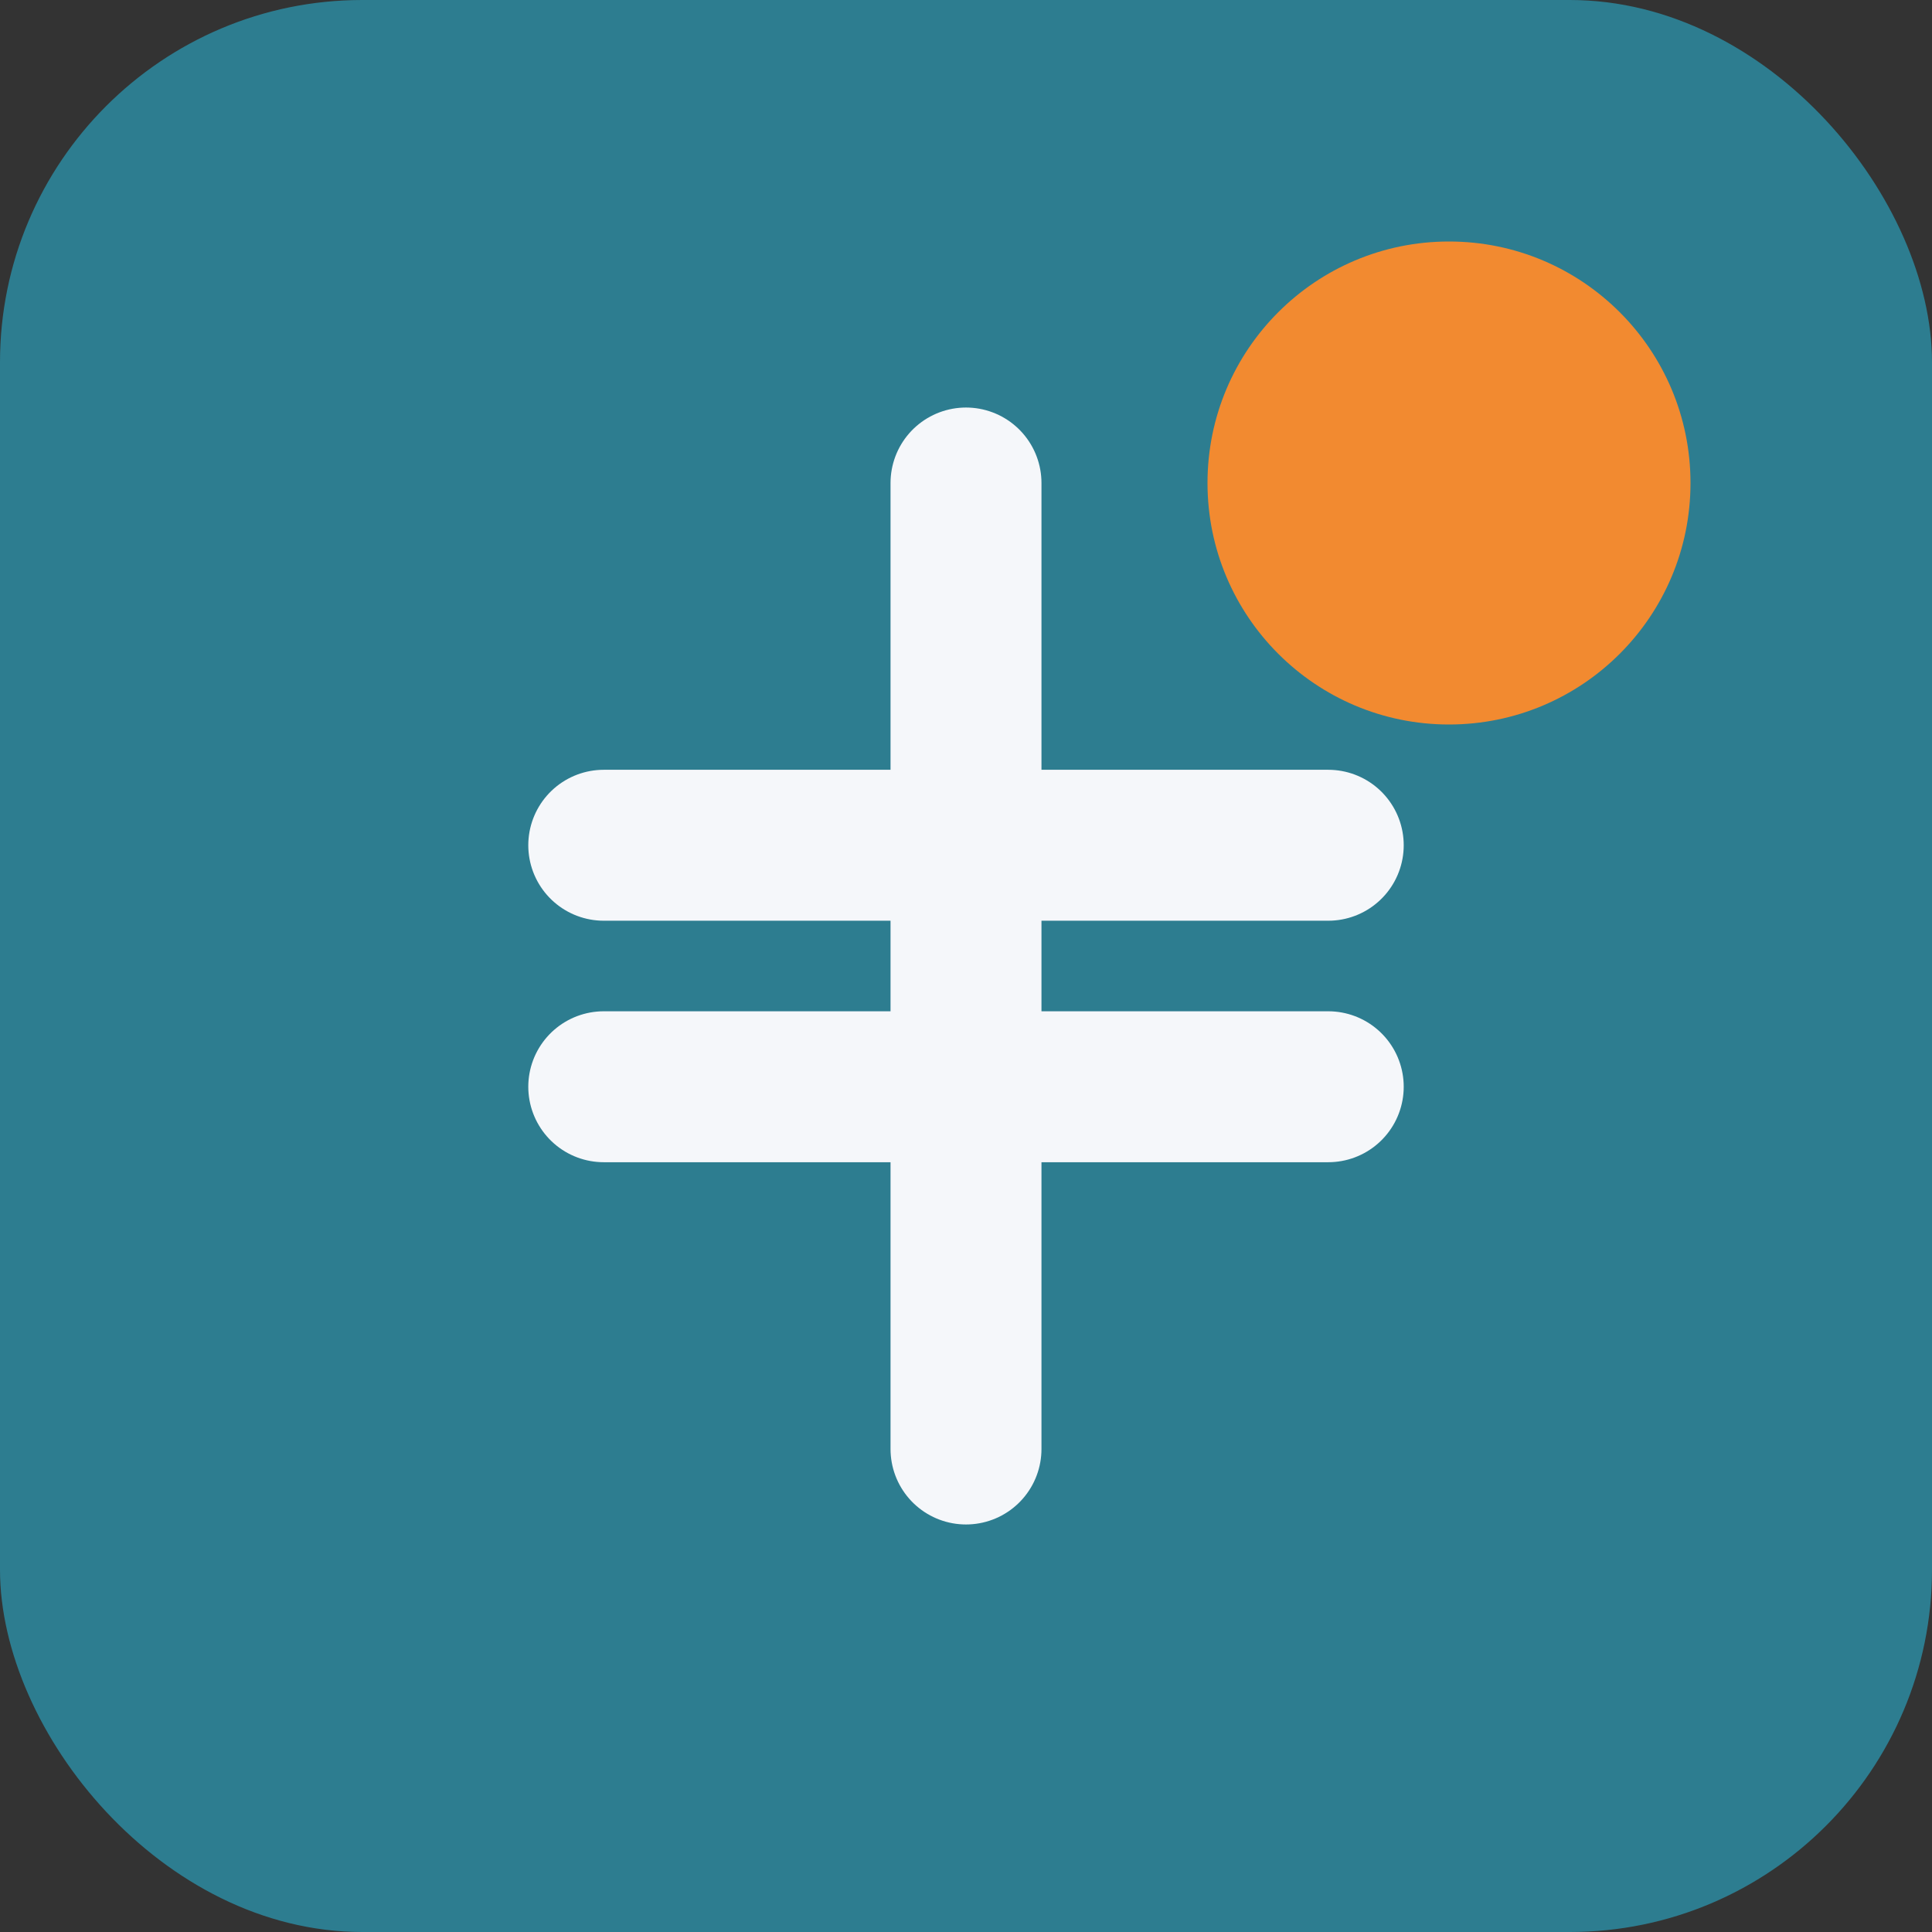
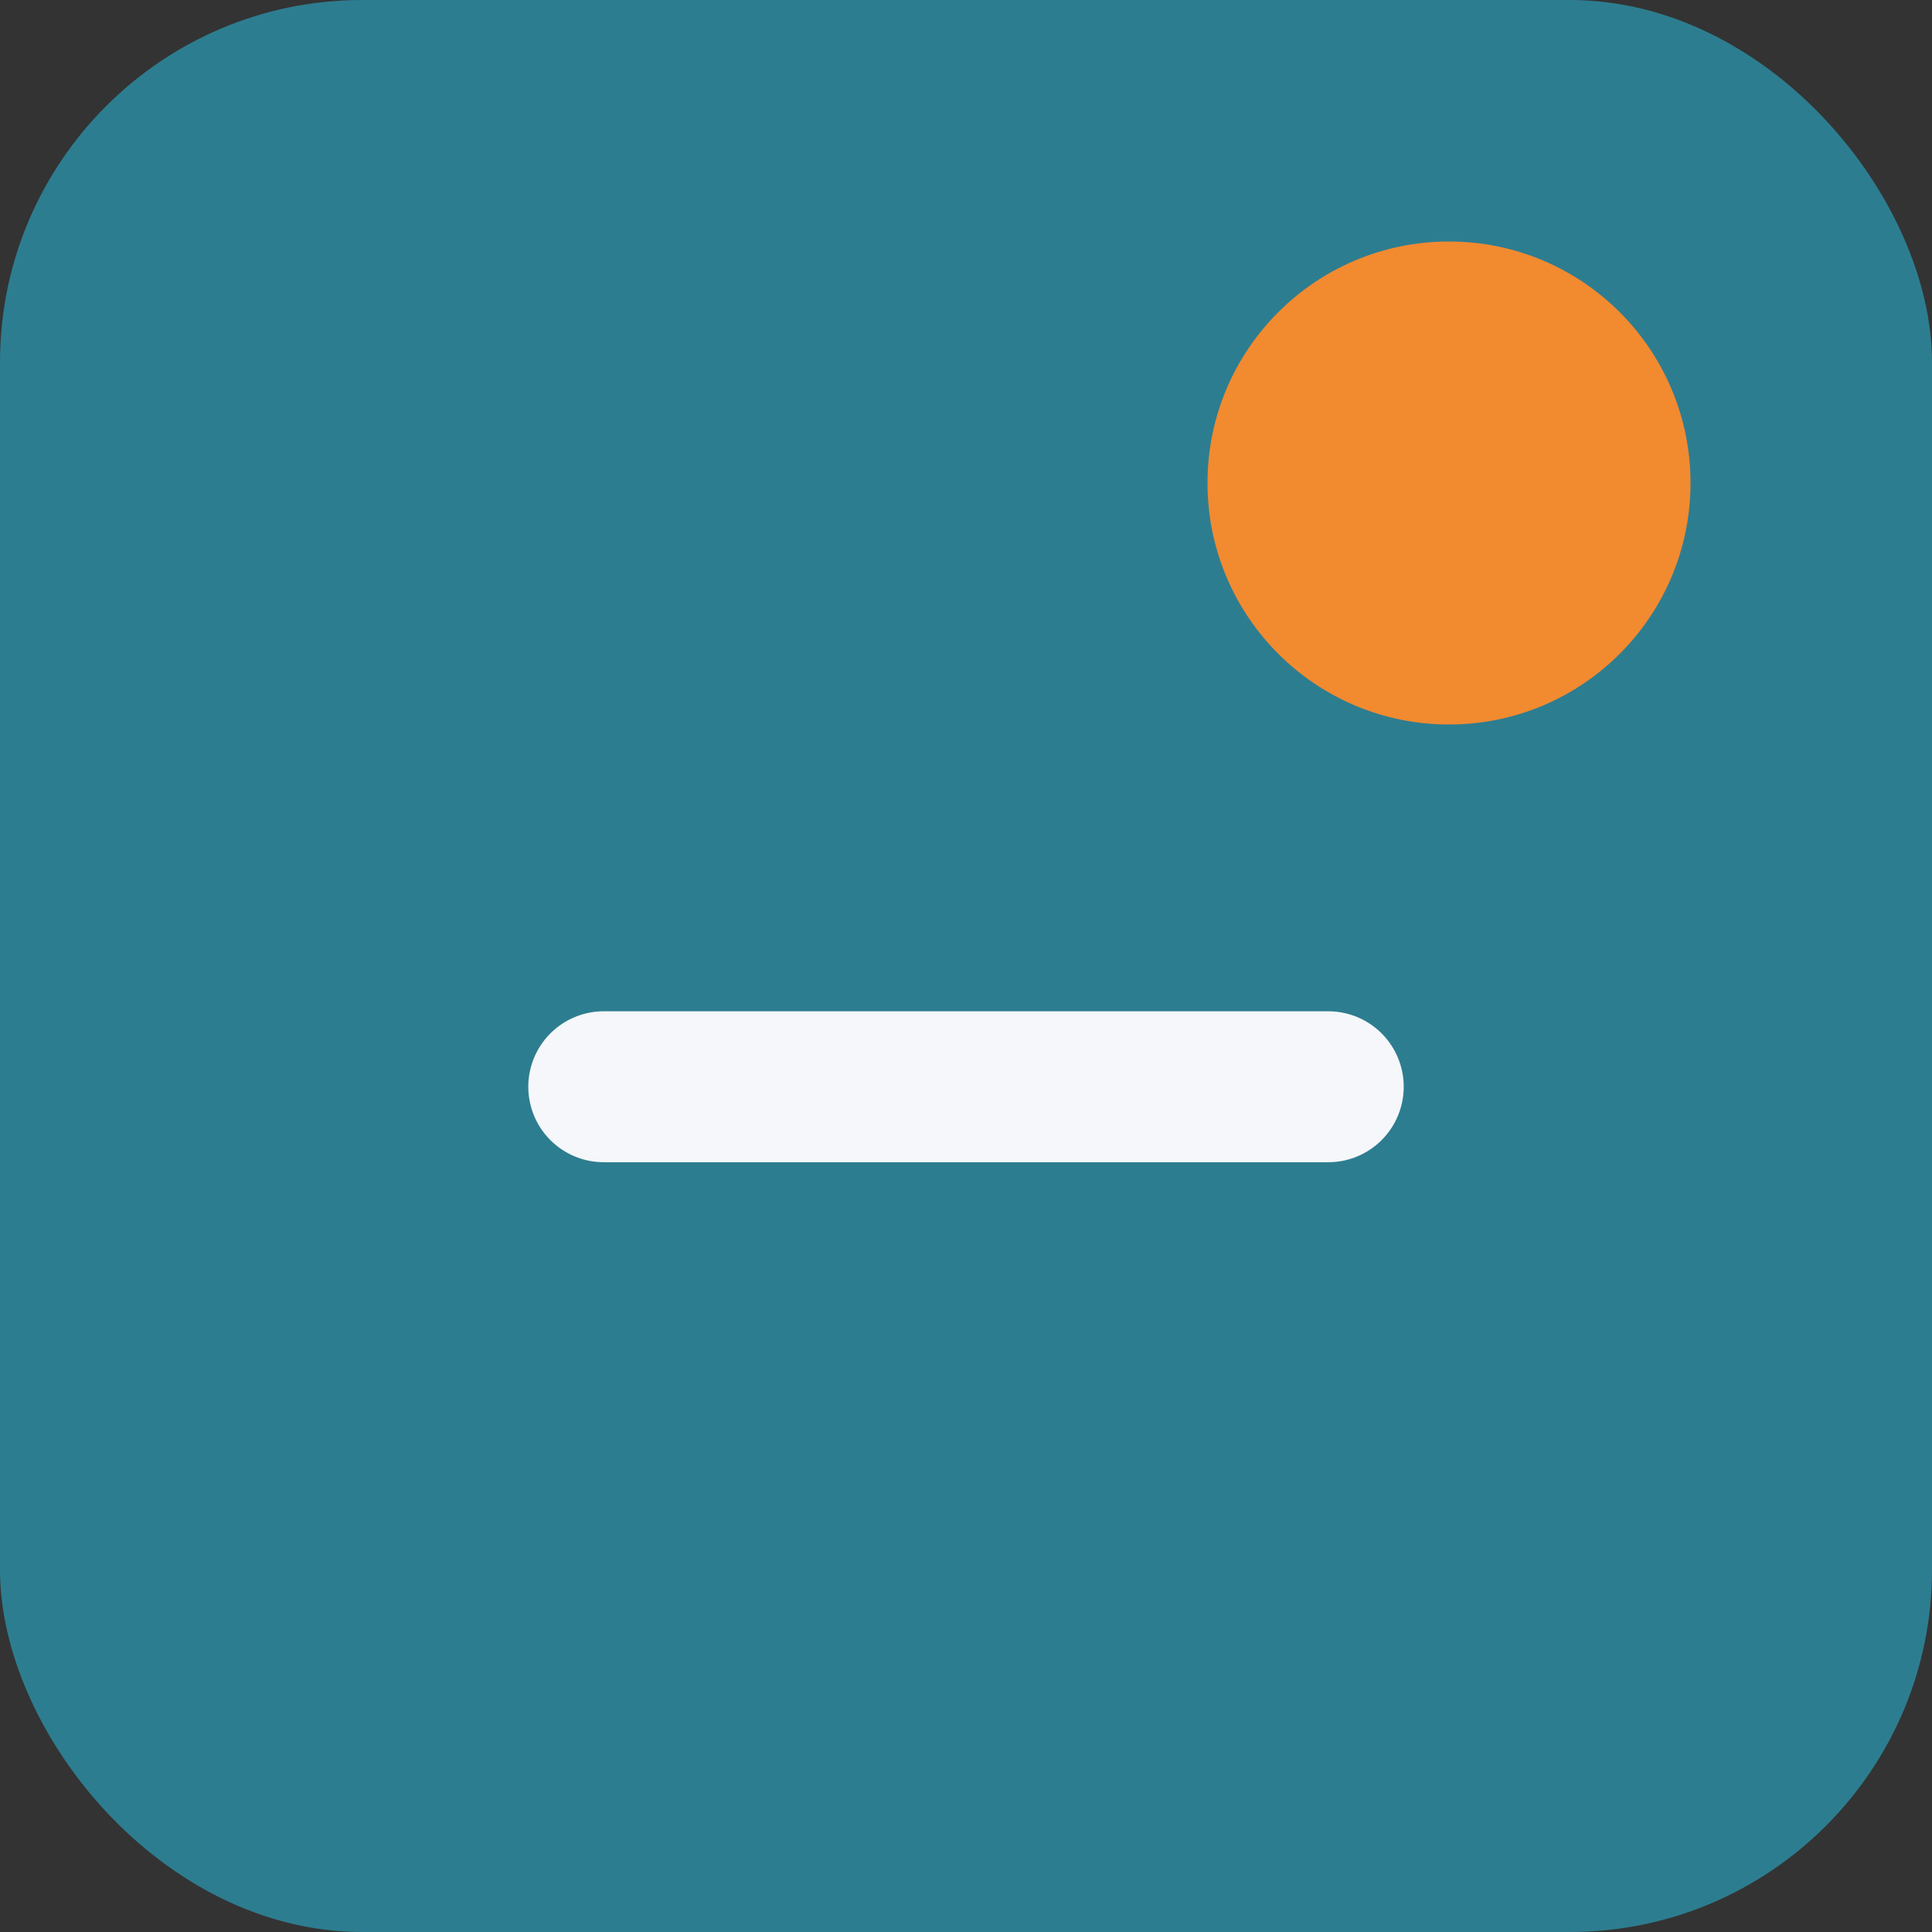
<svg xmlns="http://www.w3.org/2000/svg" width="32" height="32" viewBox="0 0 32 32" fill="none">
  <rect x="0" y="0" width="32" height="32" fill="#333333" stroke="none" />
  <rect width="32" height="32" rx="6" fill="#2D7D90" />
-   <path d="M16 8V24" stroke="#F5F7FA" stroke-width="2.5" stroke-linecap="round" />
-   <path d="M10 14H22" stroke="#F5F7FA" stroke-width="2.5" stroke-linecap="round" />
  <path d="M10 18H22" stroke="#F5F7FA" stroke-width="2.5" stroke-linecap="round" />
  <circle cx="24" cy="8" r="4" fill="#F28A30" />
</svg>